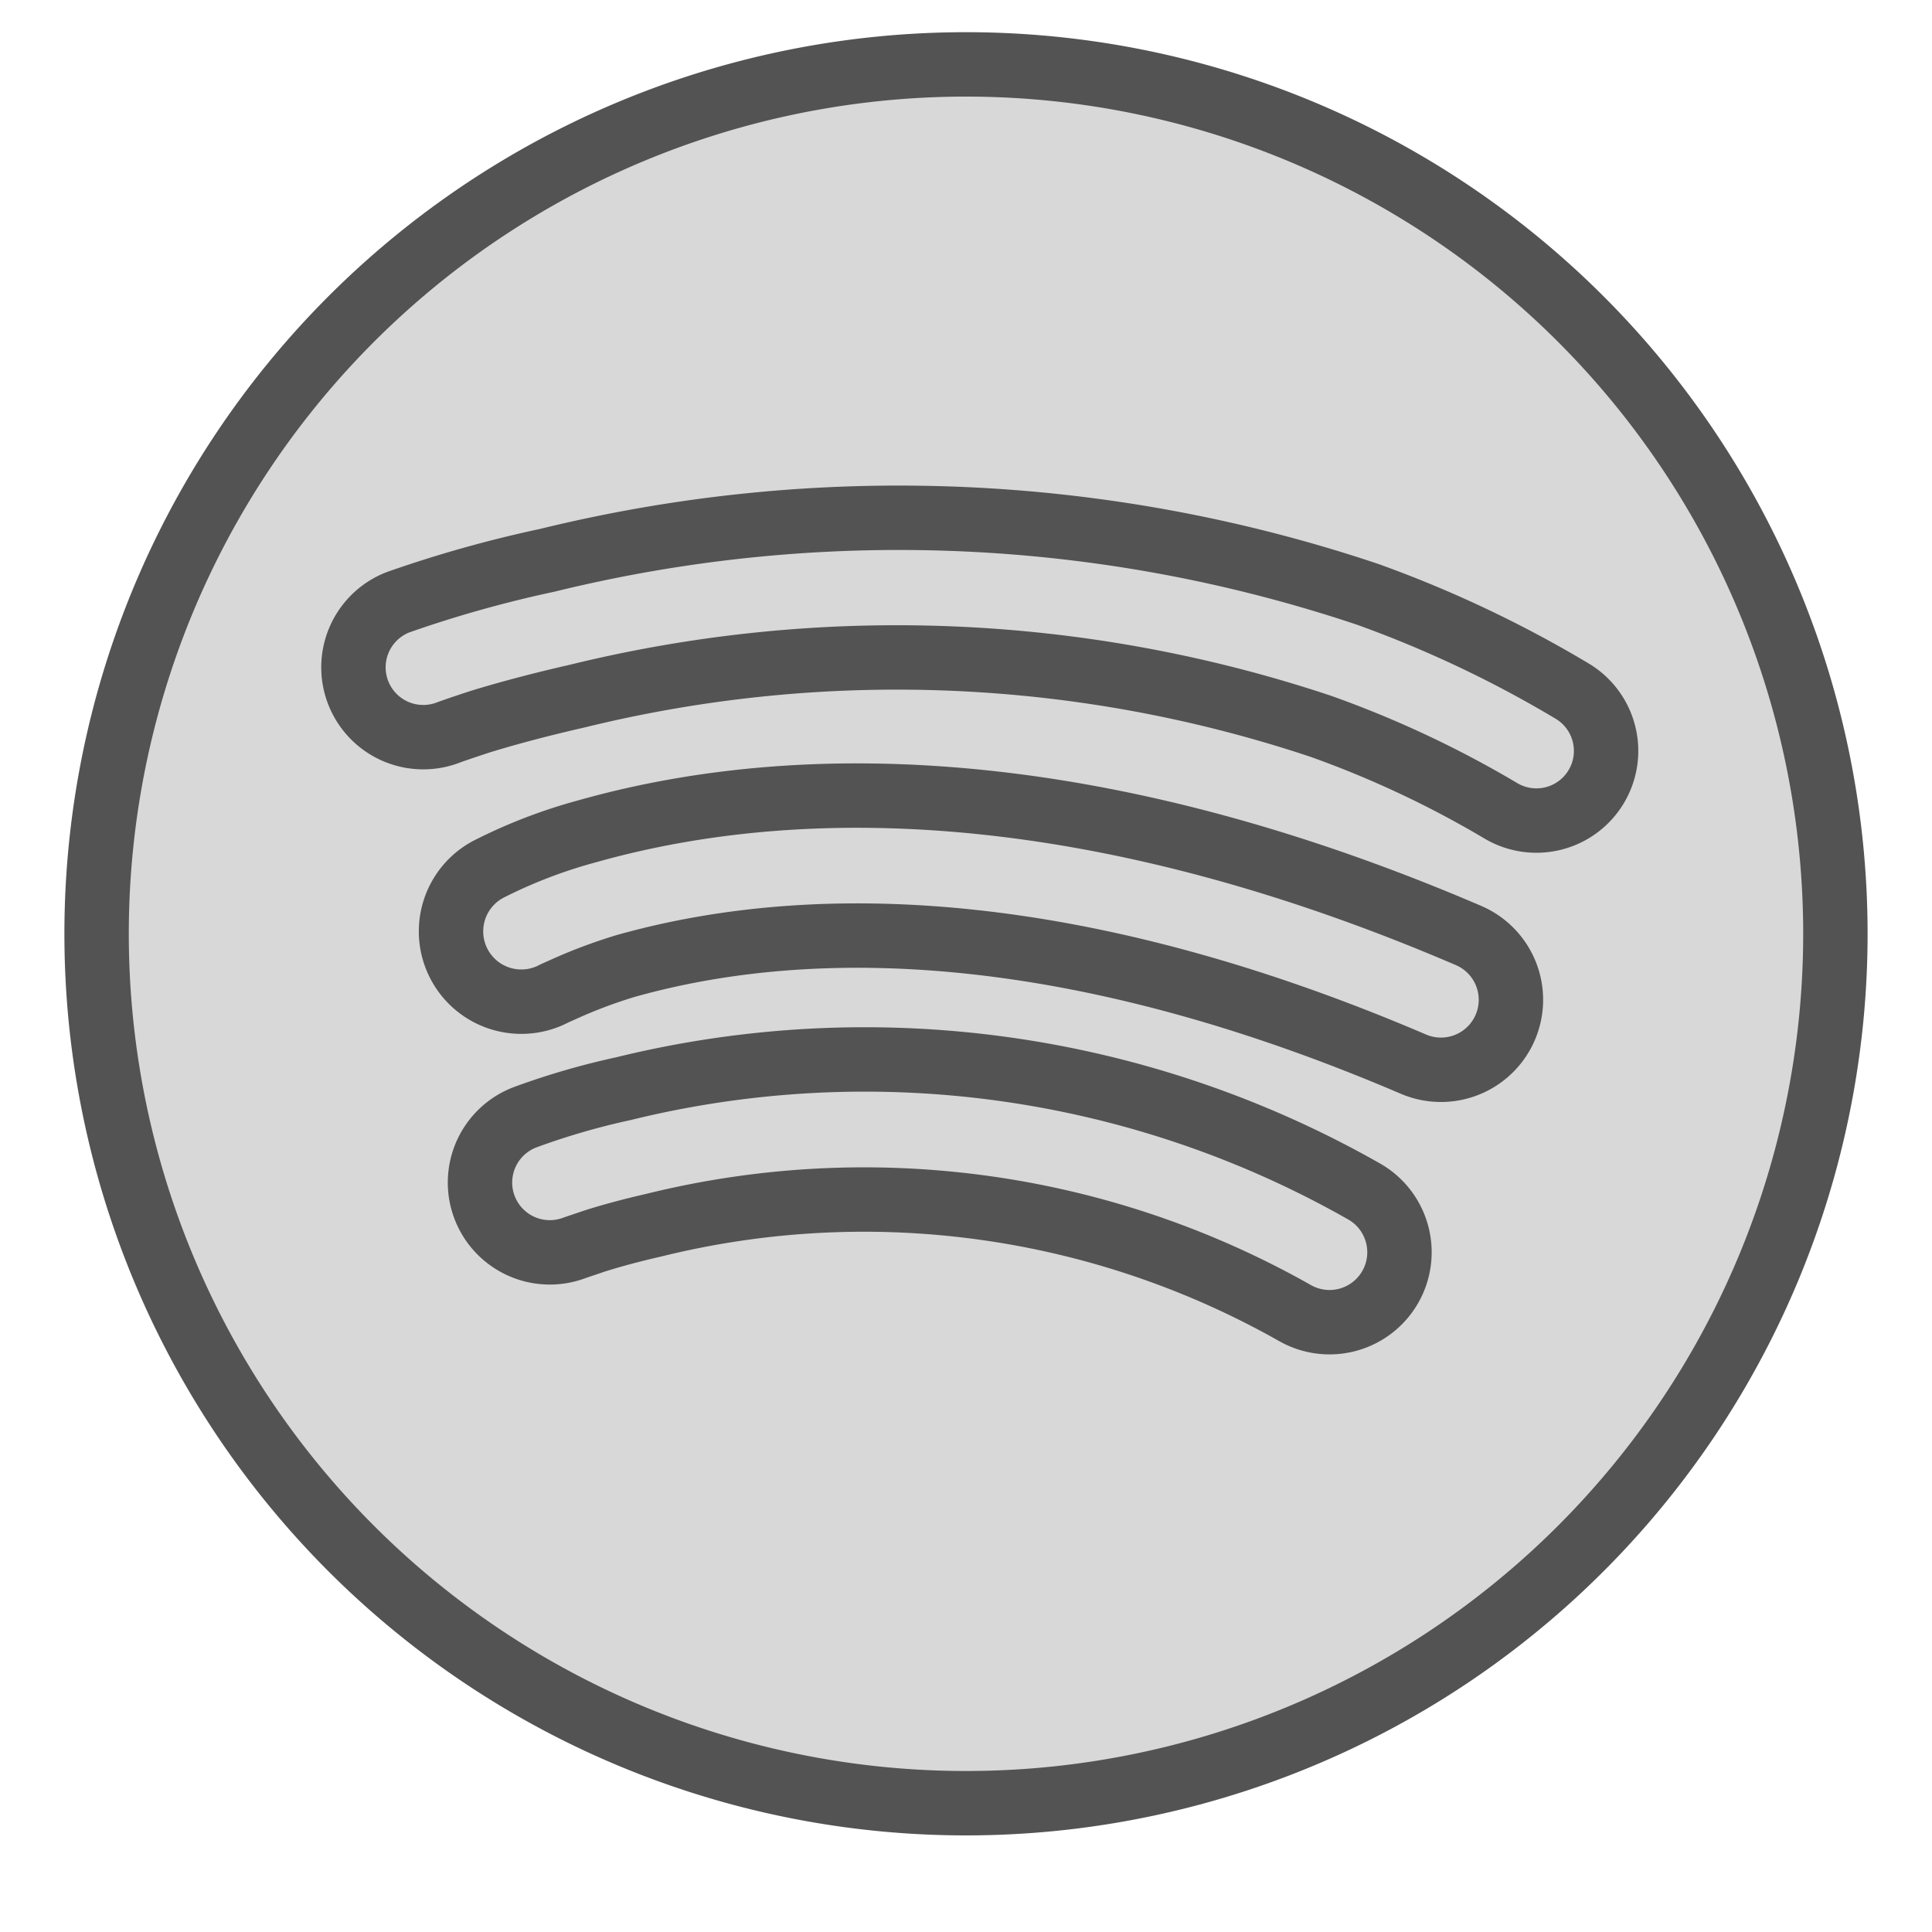
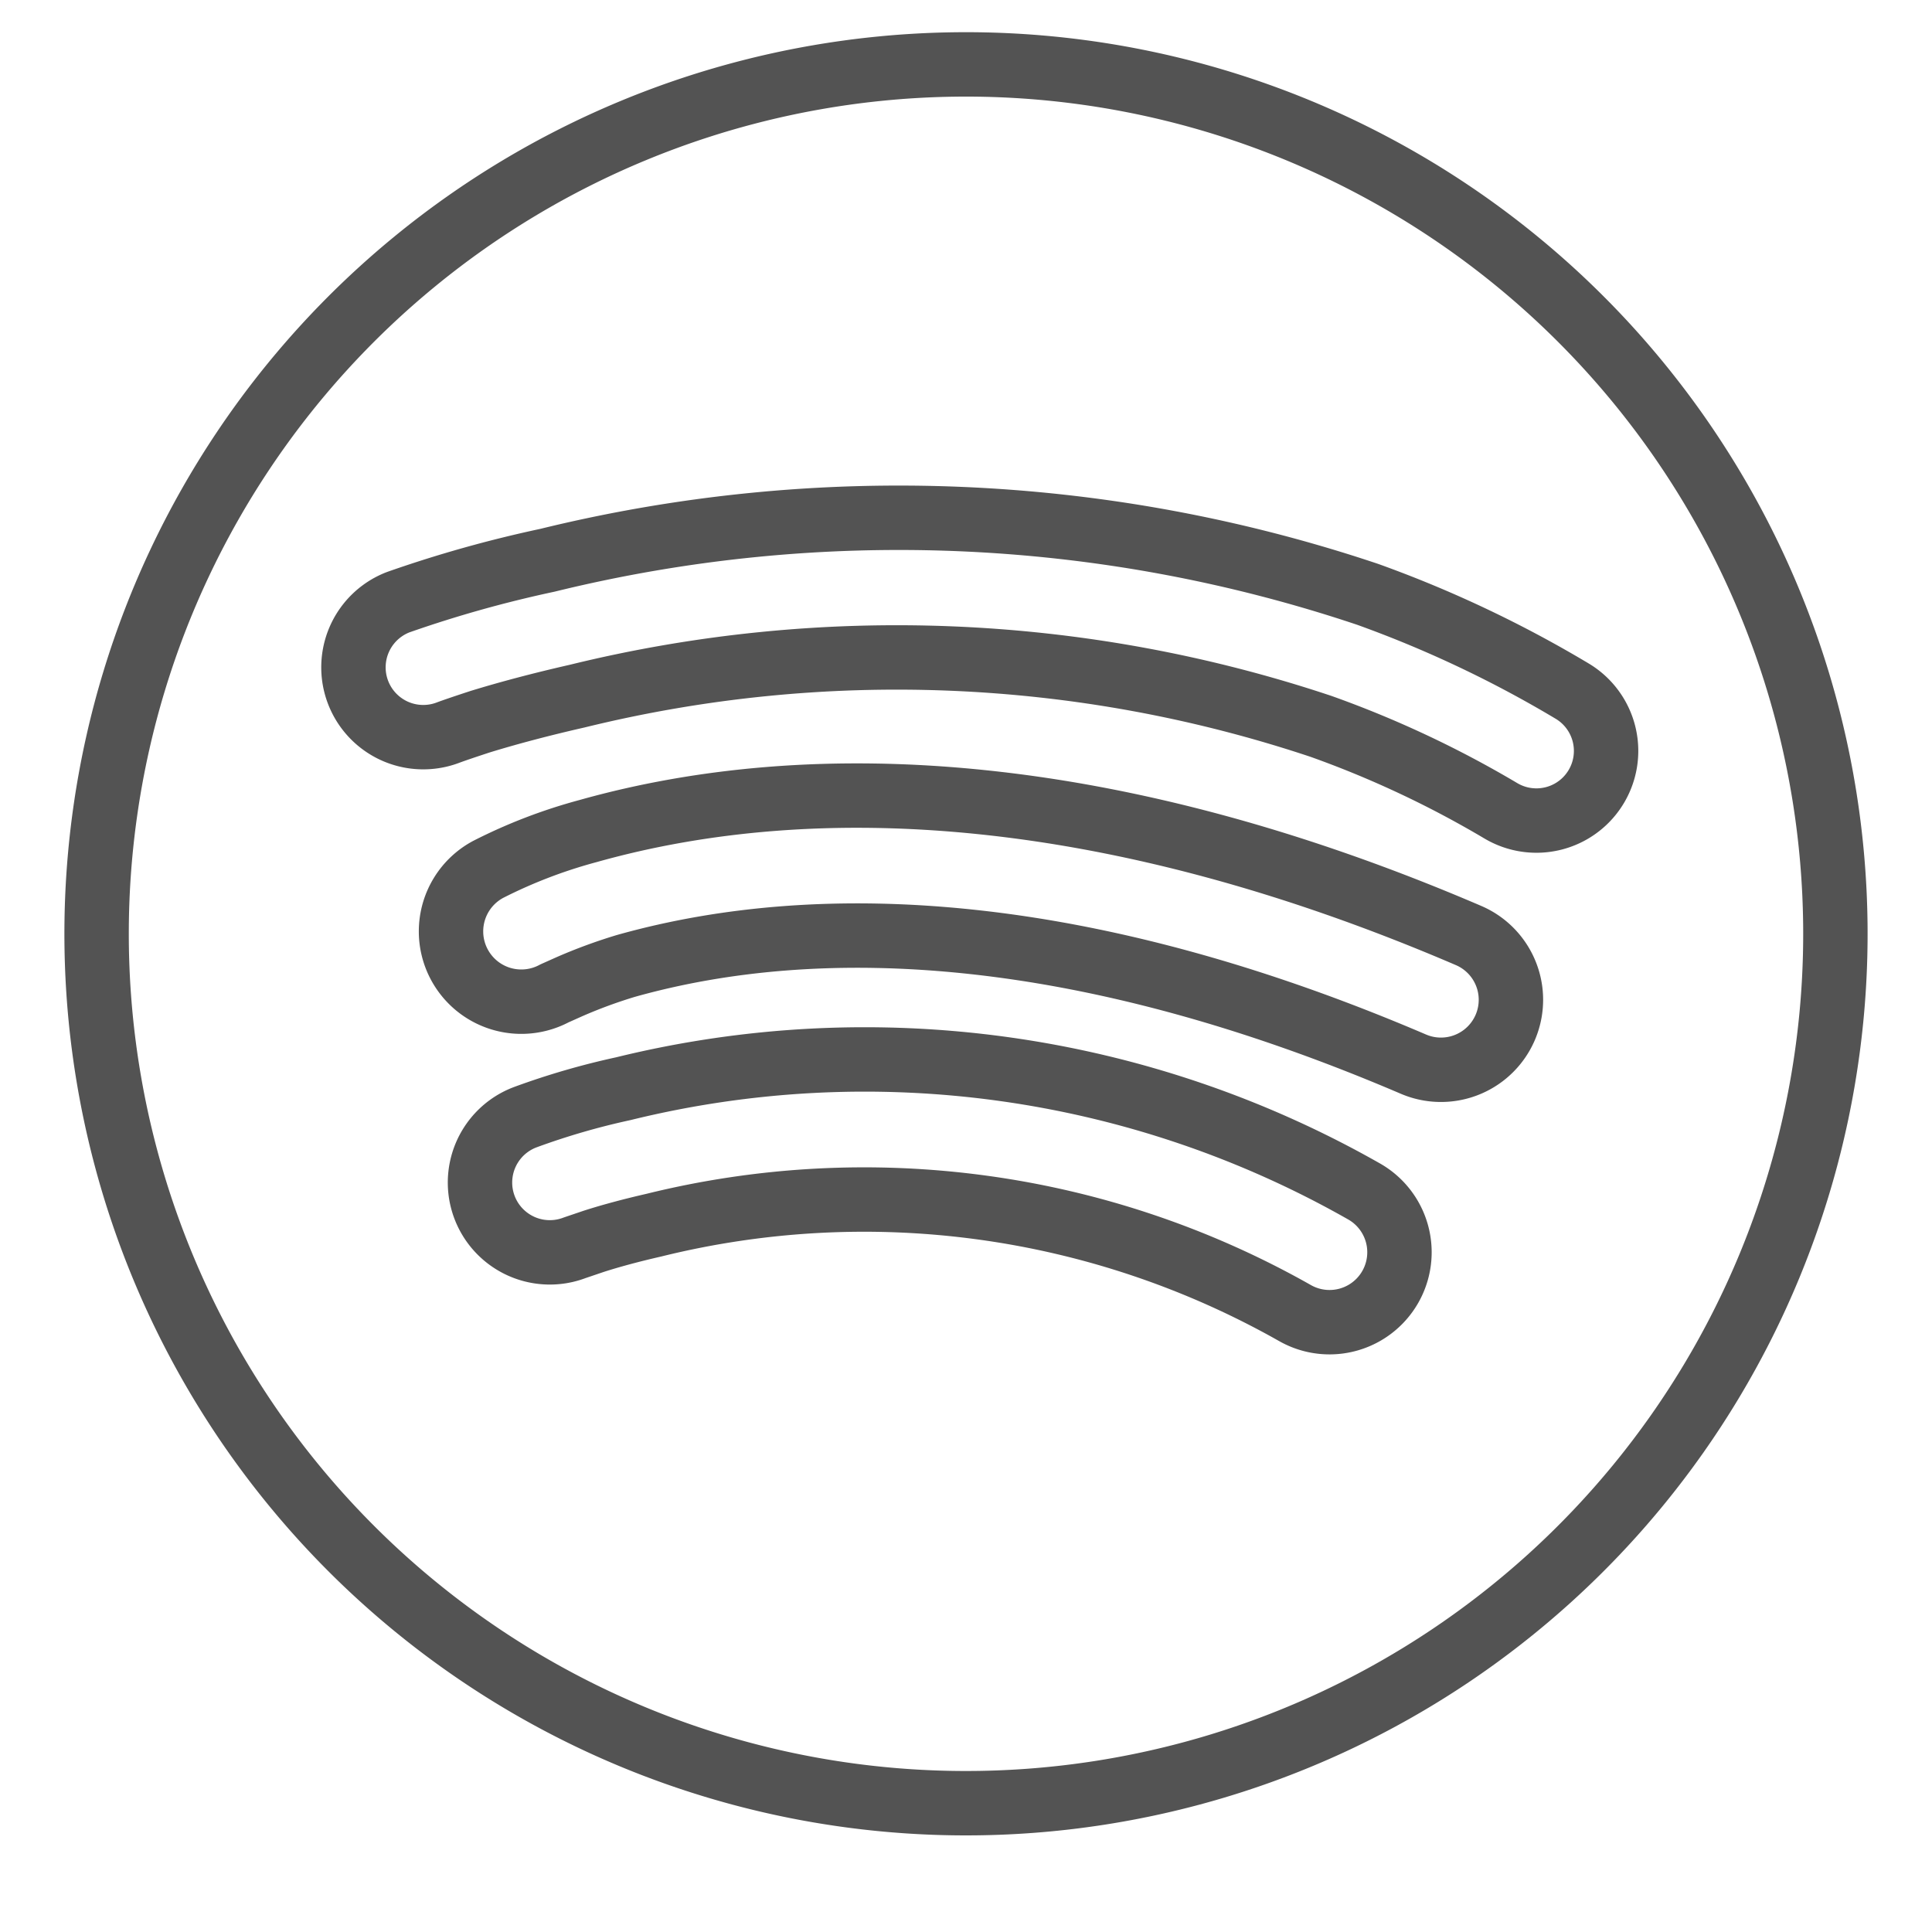
<svg xmlns="http://www.w3.org/2000/svg" data-name="Layer 1" id="Layer_1" viewBox="0 0 60 60">
  <defs>
    <style>.cls-1,.cls-4{fill:none;}.cls-1{clip-rule:evenodd;}.cls-2{clip-path:url(#clip-path);}.cls-3{fill:#d8d8d8;}.cls-4{stroke:#535353;stroke-linecap:round;stroke-linejoin:round;stroke-width:2px;}</style>
    <clipPath id="clip-path">
-       <path class="cls-1" d="M17.85,38.75l0.59-.2c0.53-.17,1.16-0.34,1.86-0.5a27.17,27.17,0,0,1,19.92,2.73A2.16,2.16,0,1,0,42.36,37a31.38,31.38,0,0,0-23-3.19,22.89,22.89,0,0,0-3.06.89A2.16,2.16,0,1,0,17.85,38.75Zm-0.63-7.9,0.47-.21A15.7,15.7,0,0,1,19.43,30c6.18-1.74,14.38-1.27,24.47,3.05a2.16,2.16,0,1,0,1.7-4c-11-4.72-20.23-5.24-27.34-3.24A15.91,15.91,0,0,0,15.16,27,2.16,2.16,0,0,0,17.22,30.85Zm-3.3-8.1c0.16-.06.51-0.18,1-0.34,0.88-.27,1.9-0.54,3-0.79a41.6,41.6,0,0,1,23.11.94,32,32,0,0,1,5.58,2.62,2.16,2.16,0,0,0,2.21-3.72,36.3,36.3,0,0,0-6.34-3A45.77,45.77,0,0,0,17,17.4a37.86,37.86,0,0,0-4.63,1.3A2.16,2.16,0,0,0,13.92,22.75ZM30,56A27,27,0,1,0,3,29,27,27,0,0,0,30,56Z" />
+       <path class="cls-1" d="M17.85,38.75l0.59-.2c0.53-.17,1.16-0.34,1.86-0.5a27.17,27.17,0,0,1,19.92,2.73A2.16,2.16,0,1,0,42.36,37a31.38,31.38,0,0,0-23-3.19,22.89,22.89,0,0,0-3.06.89A2.16,2.16,0,1,0,17.85,38.75Zm-0.63-7.9,0.47-.21A15.7,15.7,0,0,1,19.43,30c6.18-1.74,14.38-1.27,24.47,3.05a2.16,2.16,0,1,0,1.7-4c-11-4.72-20.23-5.24-27.34-3.24A15.91,15.91,0,0,0,15.16,27,2.16,2.16,0,0,0,17.22,30.85Zm-3.3-8.1c0.16-.06.51-0.18,1-0.34,0.88-.27,1.9-0.54,3-0.79a41.6,41.6,0,0,1,23.11.94,32,32,0,0,1,5.58,2.62,2.16,2.16,0,0,0,2.21-3.72,36.3,36.3,0,0,0-6.34-3A45.77,45.77,0,0,0,17,17.4a37.86,37.86,0,0,0-4.63,1.3A2.16,2.16,0,0,0,13.92,22.75ZA27,27,0,1,0,3,29,27,27,0,0,0,30,56Z" />
    </clipPath>
  </defs>
  <title />
  <g class="cls-2">
-     <rect class="cls-3" height="64" width="64" x="-2" y="-3" />
-   </g>
+     </g>
  <path class="cls-4" d="M17.85,38.75l0.59-.2c0.53-.17,1.16-0.34,1.86-0.5a27.17,27.17,0,0,1,19.92,2.73A2.16,2.16,0,0,0,42.36,37a31.38,31.38,0,0,0-23-3.19,22.88,22.88,0,0,0-3.06.89A2.16,2.16,0,0,0,17.85,38.75Zm-0.63-7.9,0.47-.21A15.69,15.69,0,0,1,19.43,30c6.18-1.74,14.38-1.27,24.47,3.05a2.16,2.16,0,1,0,1.7-4c-11-4.72-20.23-5.24-27.34-3.24A15.91,15.91,0,0,0,15.16,27,2.16,2.16,0,1,0,17.22,30.85Zm-3.3-8.1c0.16-.06.51-0.18,1-0.34,0.88-.27,1.9-0.54,3-0.79a41.6,41.6,0,0,1,23.11.94,32,32,0,0,1,5.58,2.62,2.16,2.16,0,0,0,2.21-3.72,36.3,36.3,0,0,0-6.34-3A45.77,45.77,0,0,0,17,17.4a37.85,37.85,0,0,0-4.63,1.3A2.16,2.16,0,1,0,13.92,22.75ZM30,56A27,27,0,1,0,3,29,27,27,0,0,0,30,56Z" />
</svg>